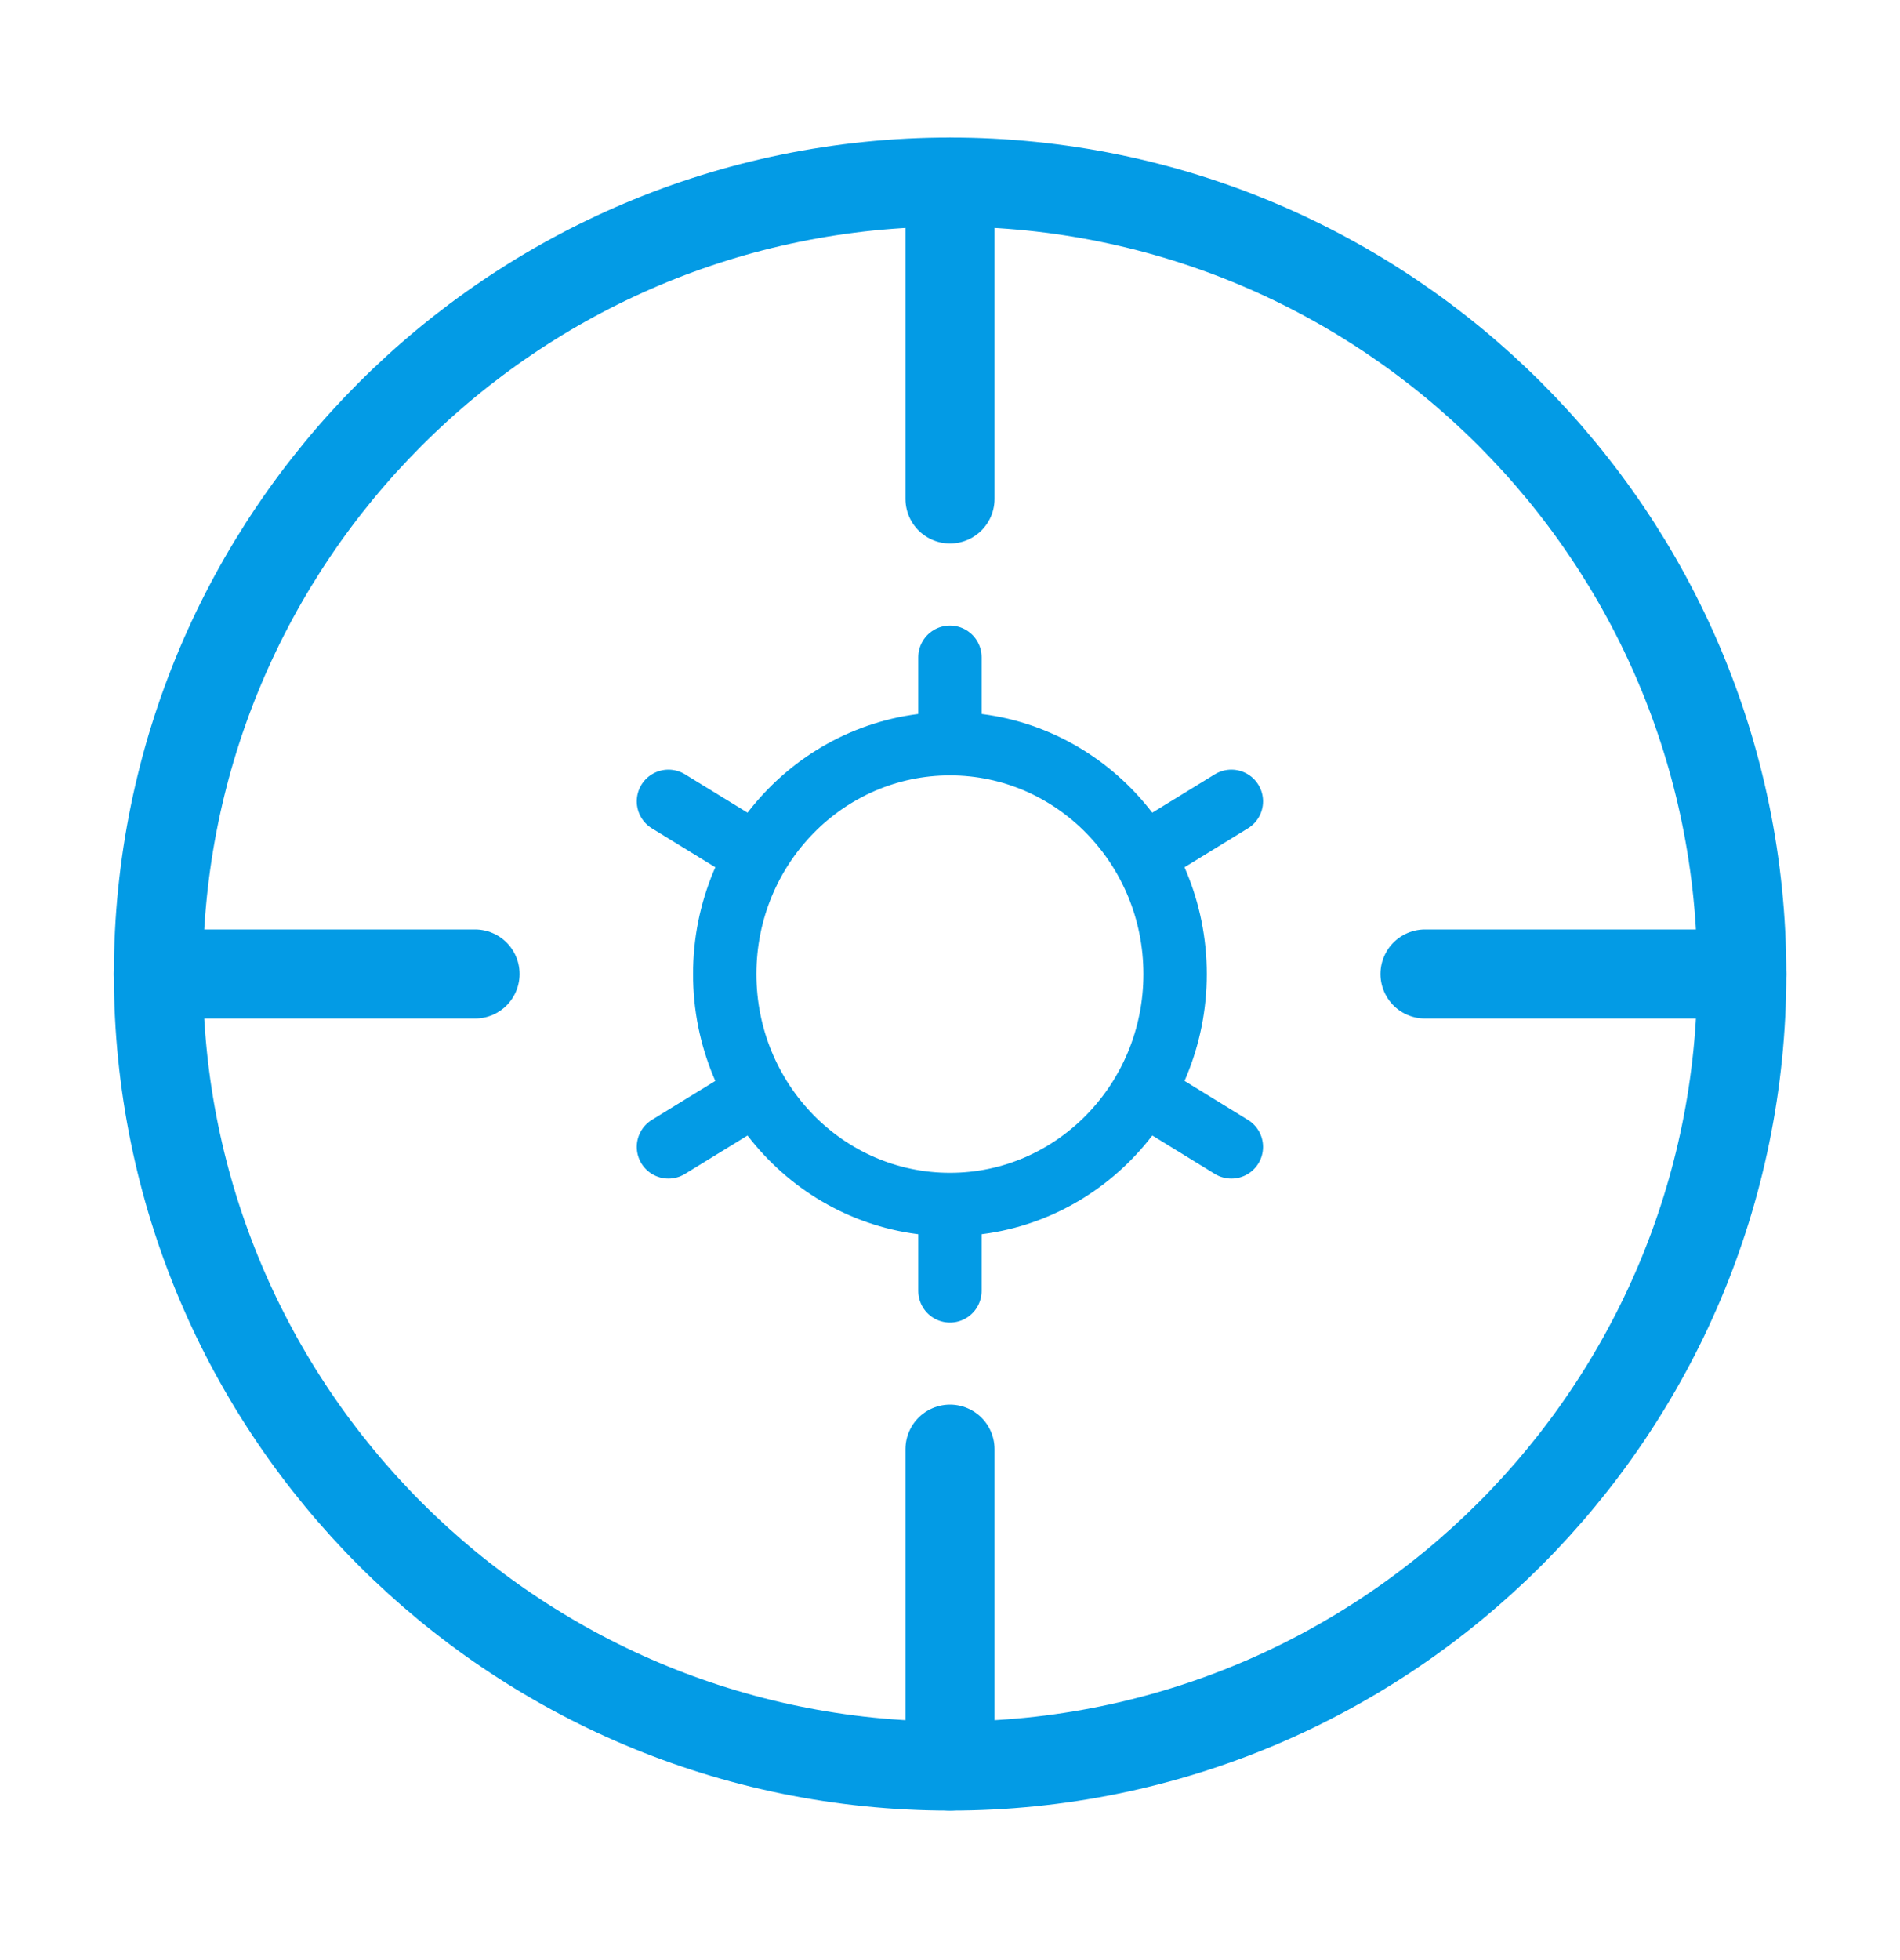
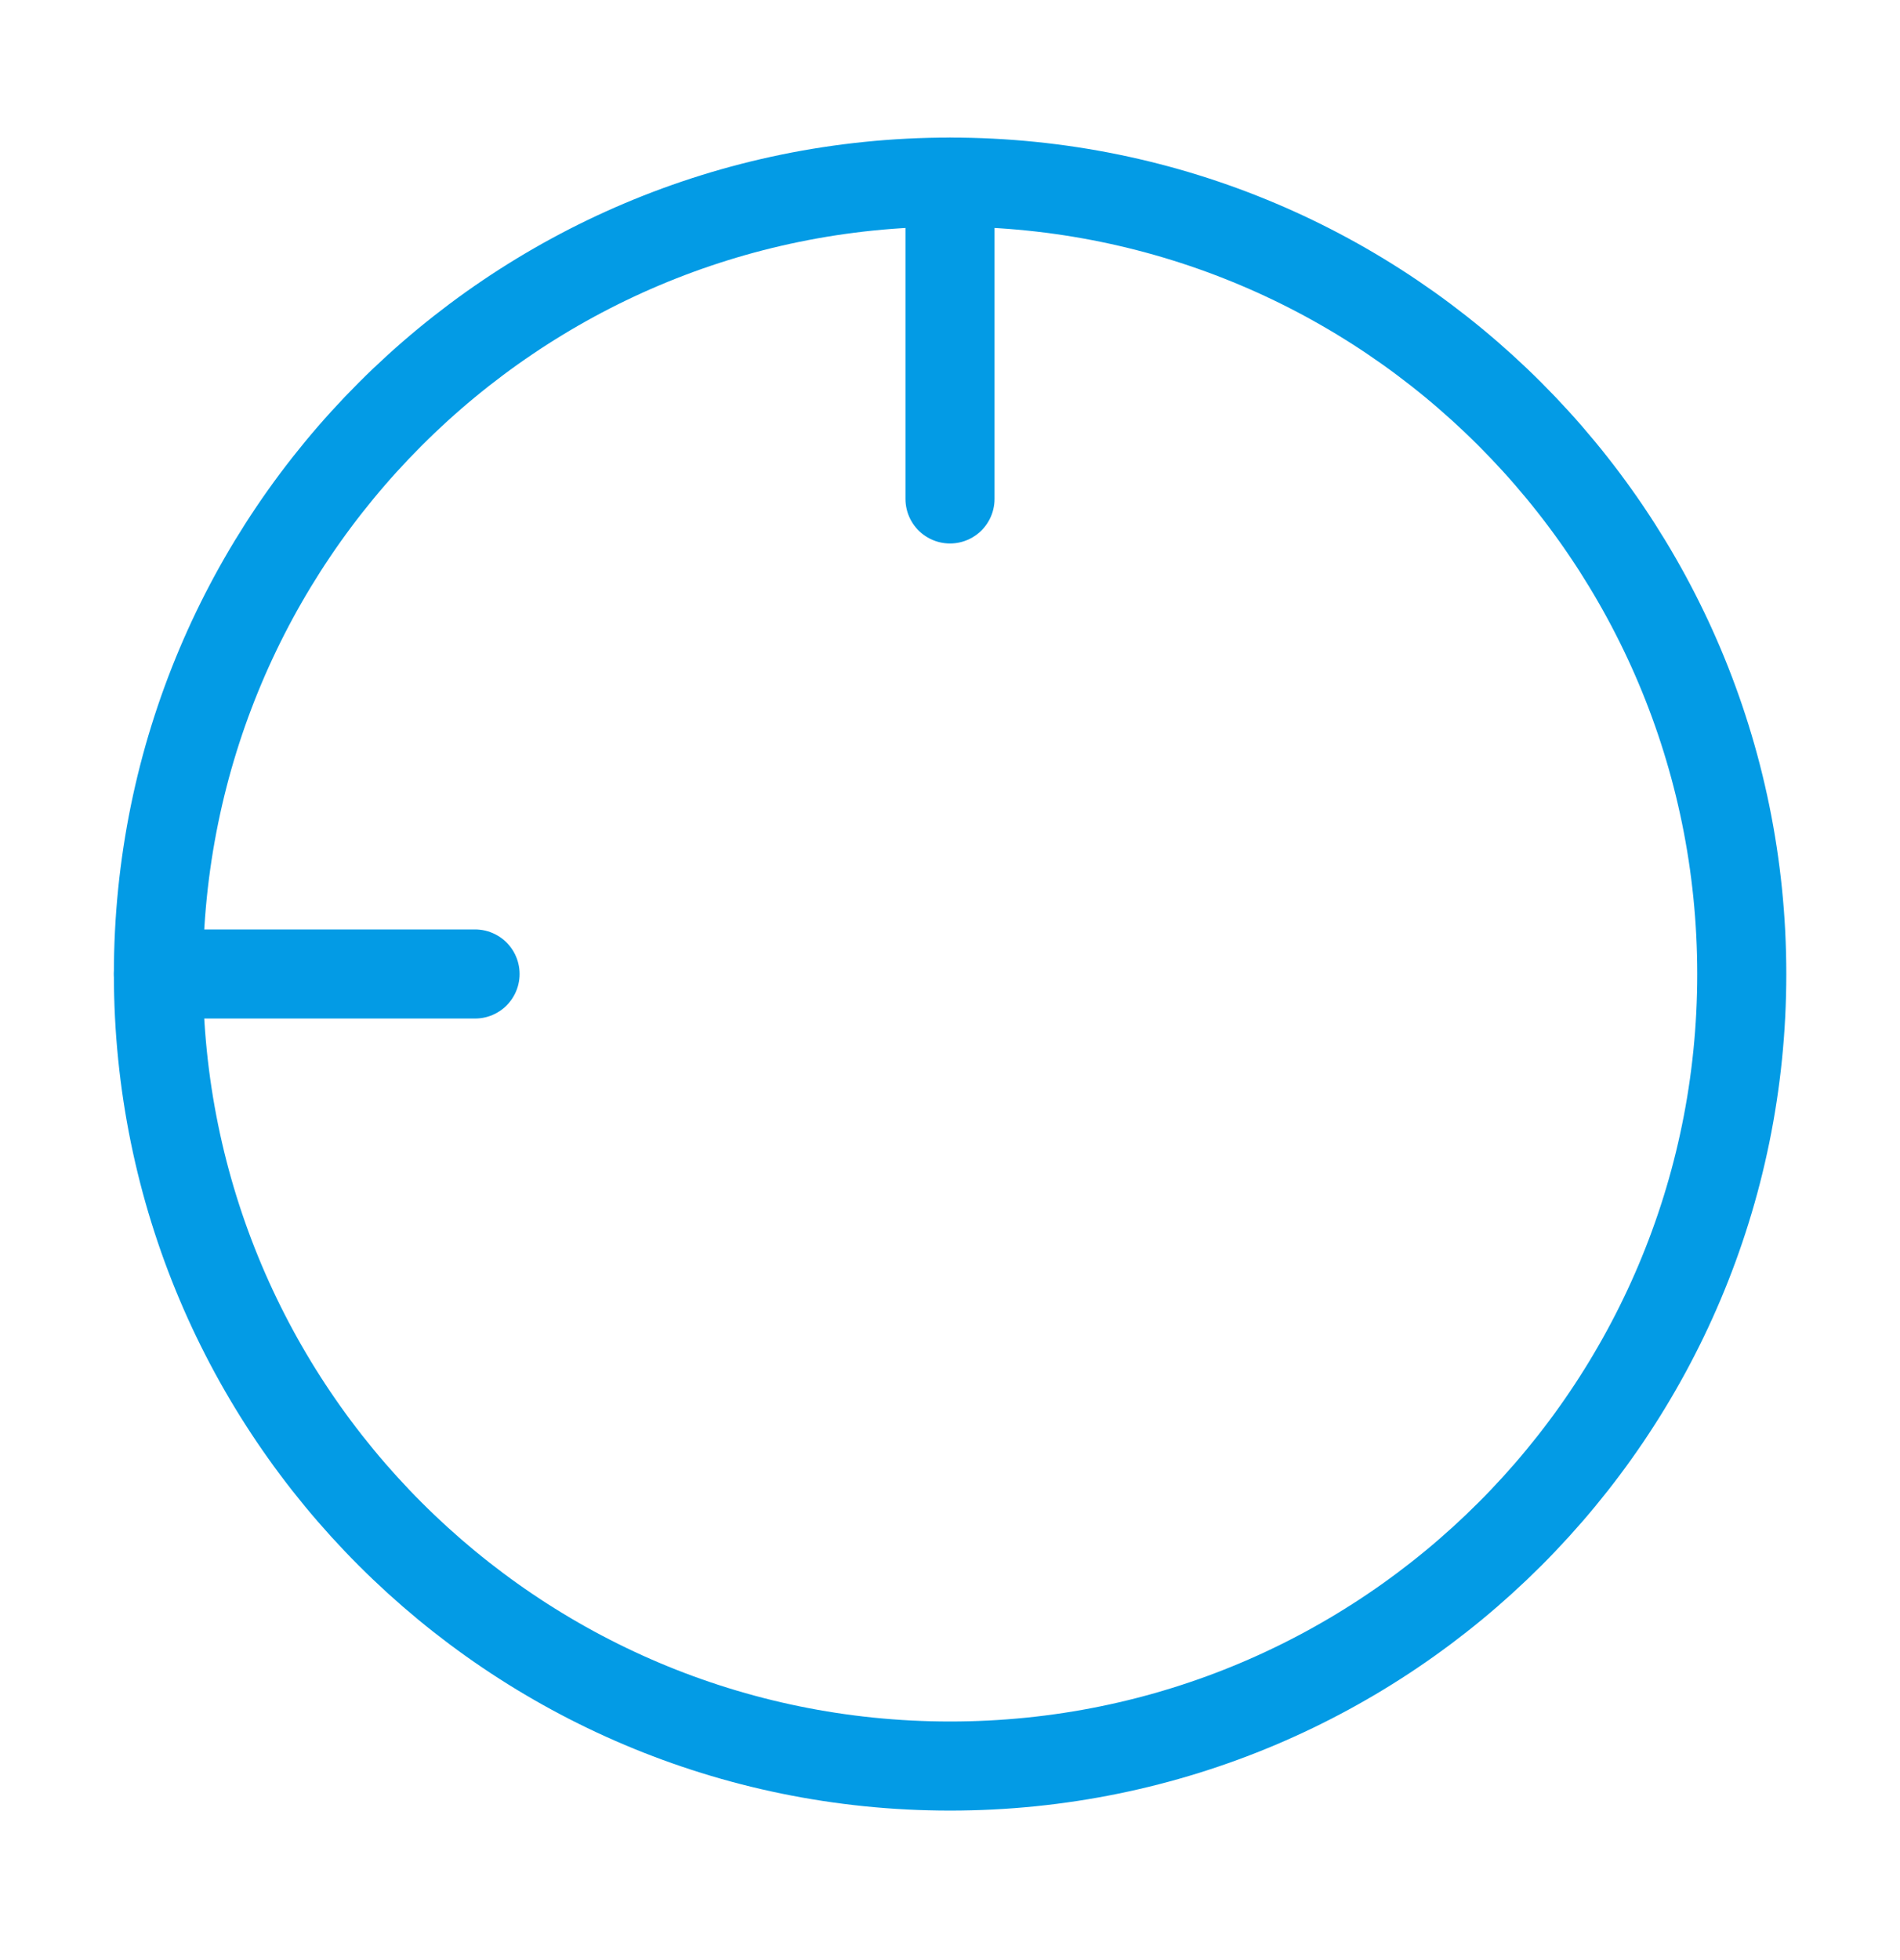
<svg xmlns="http://www.w3.org/2000/svg" width="32" height="33" viewBox="0 0 32 33" fill="none">
-   <path d="M29.335 16.4C29.335 9.036 23.365 3.066 16.001 3.066C8.637 3.066 2.668 9.036 2.668 16.4C2.668 23.764 8.637 29.733 16.001 29.733C23.365 29.733 29.335 23.764 29.335 16.4Z" stroke="#039BE5" stroke-width="1.5" />
-   <path d="M15.999 20.279C18.093 20.279 19.791 18.542 19.791 16.4C19.791 14.258 18.093 12.521 15.999 12.521M15.999 20.279C13.904 20.279 12.206 18.542 12.206 16.4C12.206 14.258 13.904 12.521 15.999 12.521M15.999 20.279V21.733M15.999 12.521V11.066M12.551 14.284L11.258 13.491M20.739 19.309L19.447 18.515M19.446 14.284L20.739 13.491M11.258 19.309L12.551 18.515" stroke="#039BE5" stroke-width="1.067" stroke-linecap="round" />
+   <path d="M29.335 16.4C29.335 9.036 23.365 3.066 16.001 3.066C8.637 3.066 2.668 9.036 2.668 16.4C2.668 23.764 8.637 29.733 16.001 29.733C23.365 29.733 29.335 23.764 29.335 16.4" stroke="#039BE5" stroke-width="1.5" />
  <path d="M16 3.066V8.4" stroke="#039BE5" stroke-width="1.5" stroke-linecap="round" />
-   <path d="M29.333 16.398H24" stroke="#039BE5" stroke-width="1.5" stroke-linecap="round" />
-   <path d="M16 24.398V29.732" stroke="#039BE5" stroke-width="1.5" stroke-linecap="round" />
  <path d="M8.001 16.398H2.668" stroke="#039BE5" stroke-width="1.5" stroke-linecap="round" />
</svg>